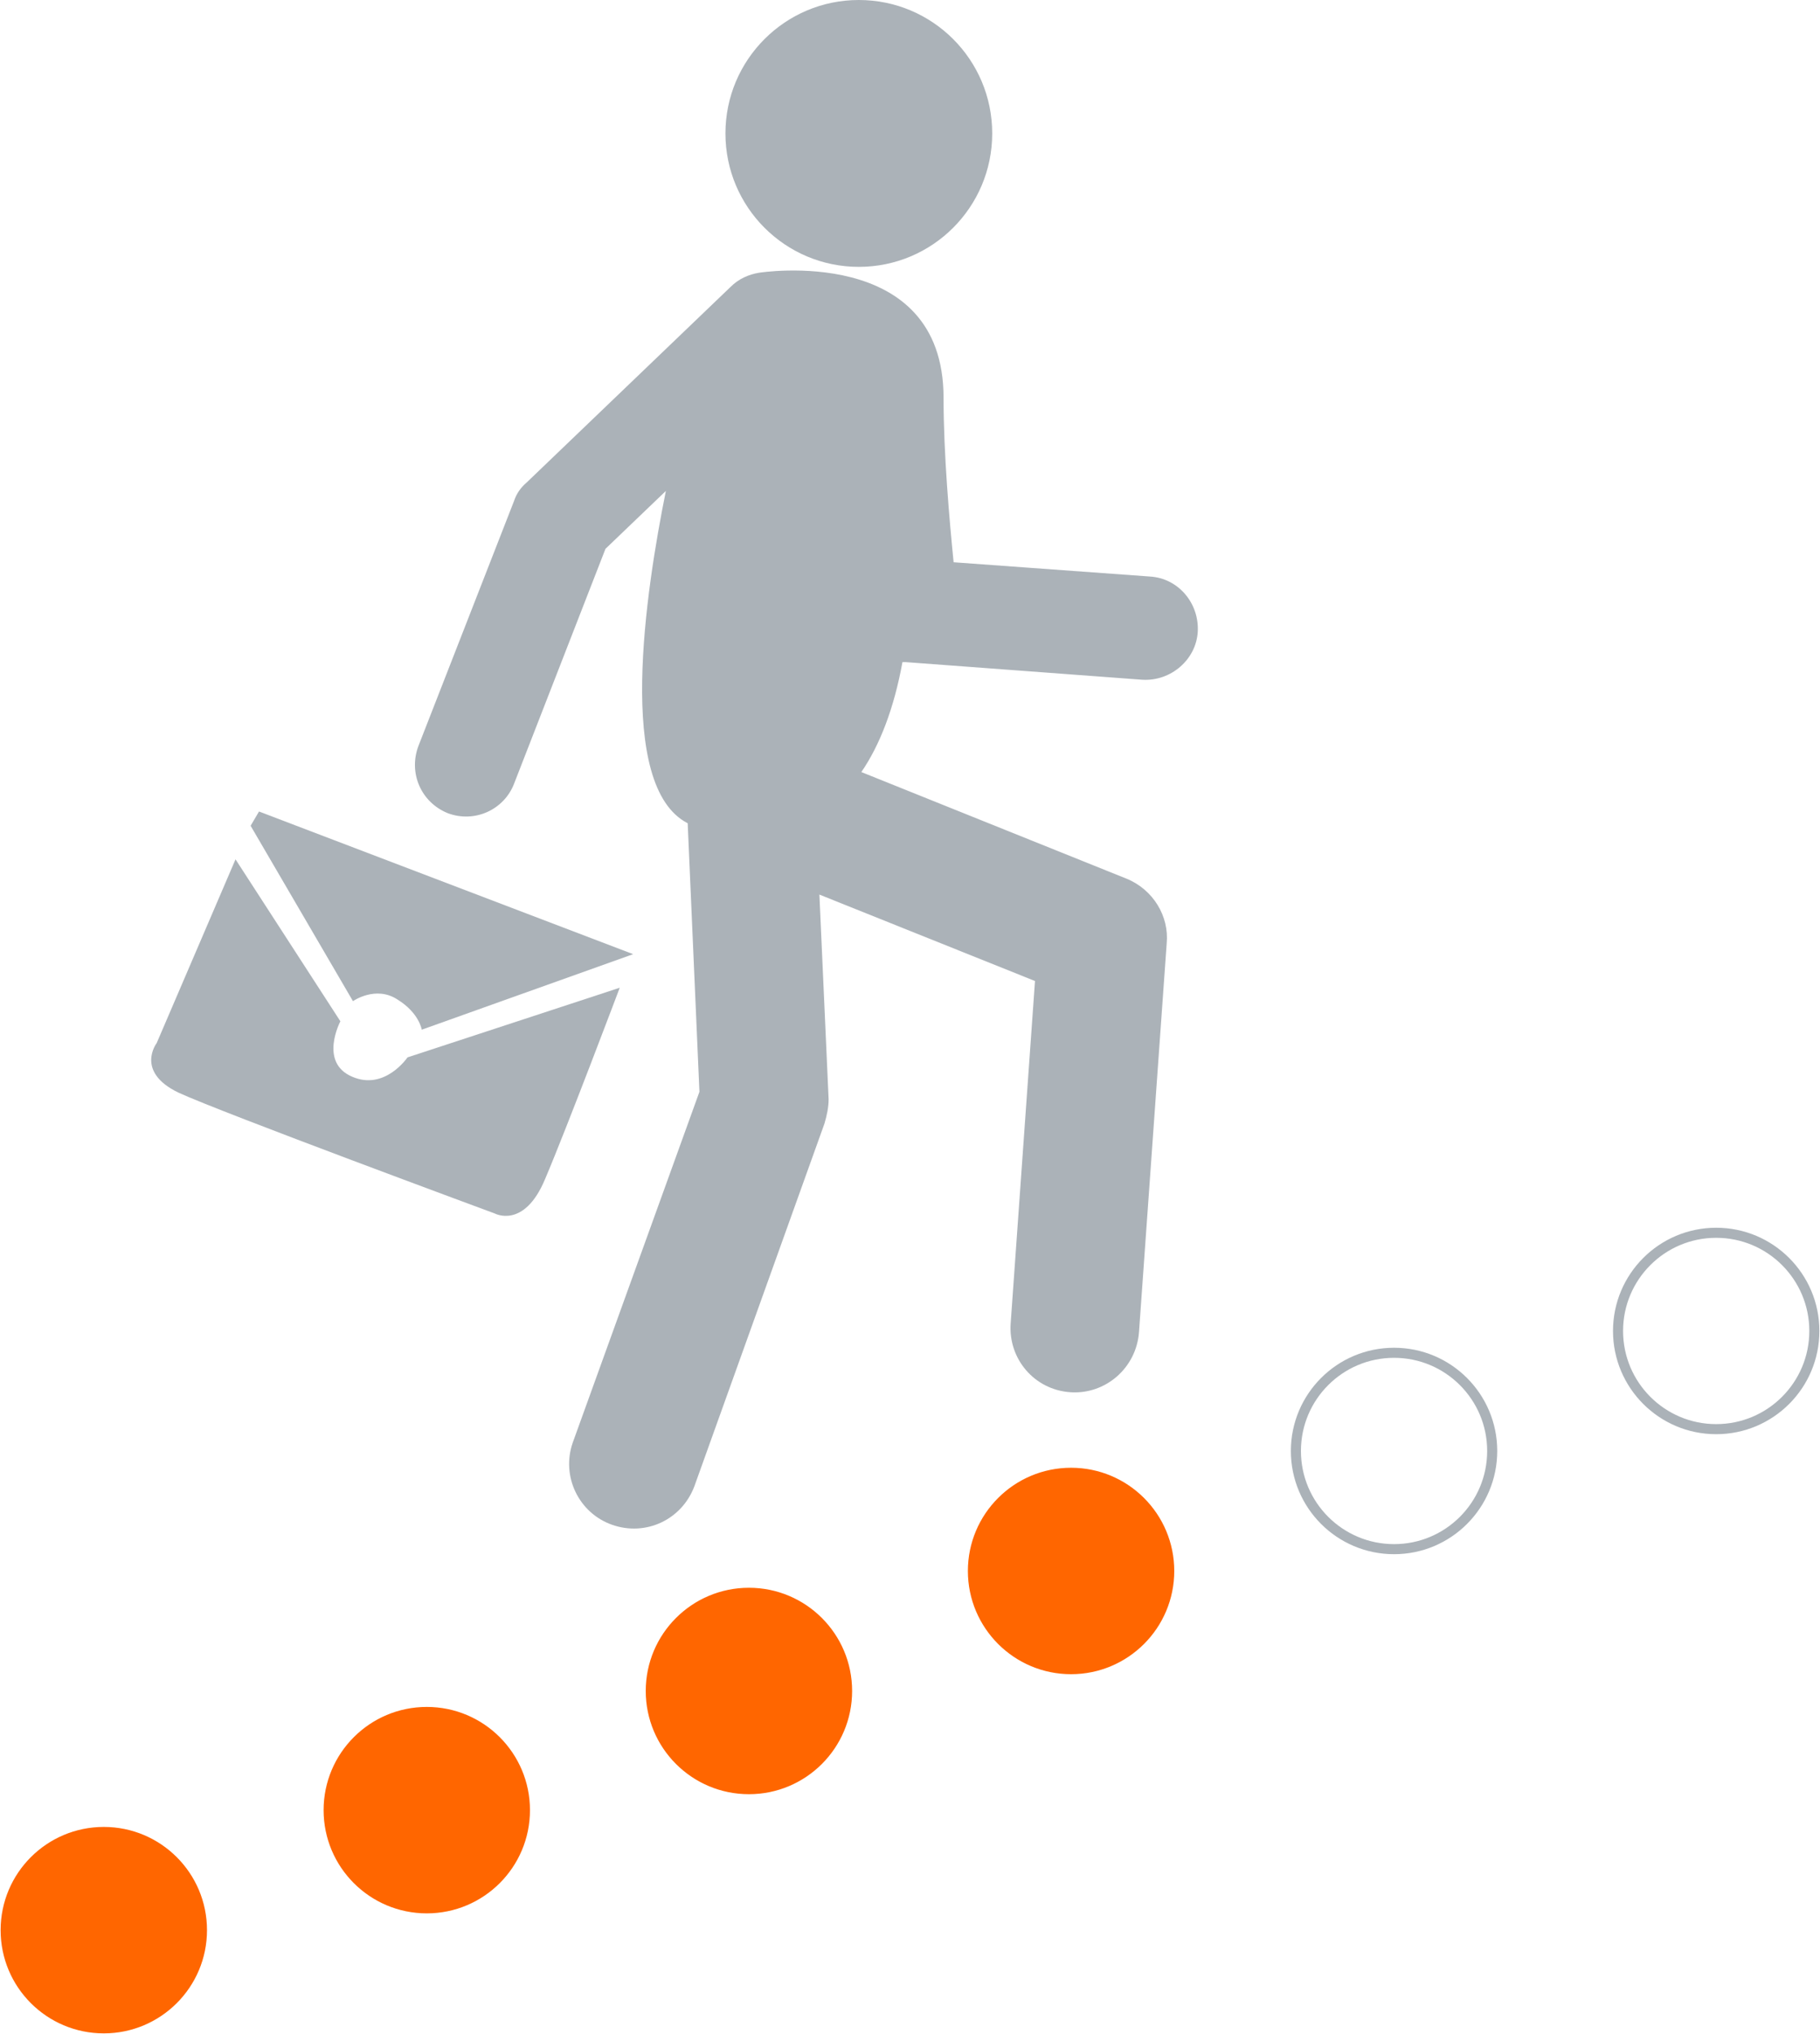
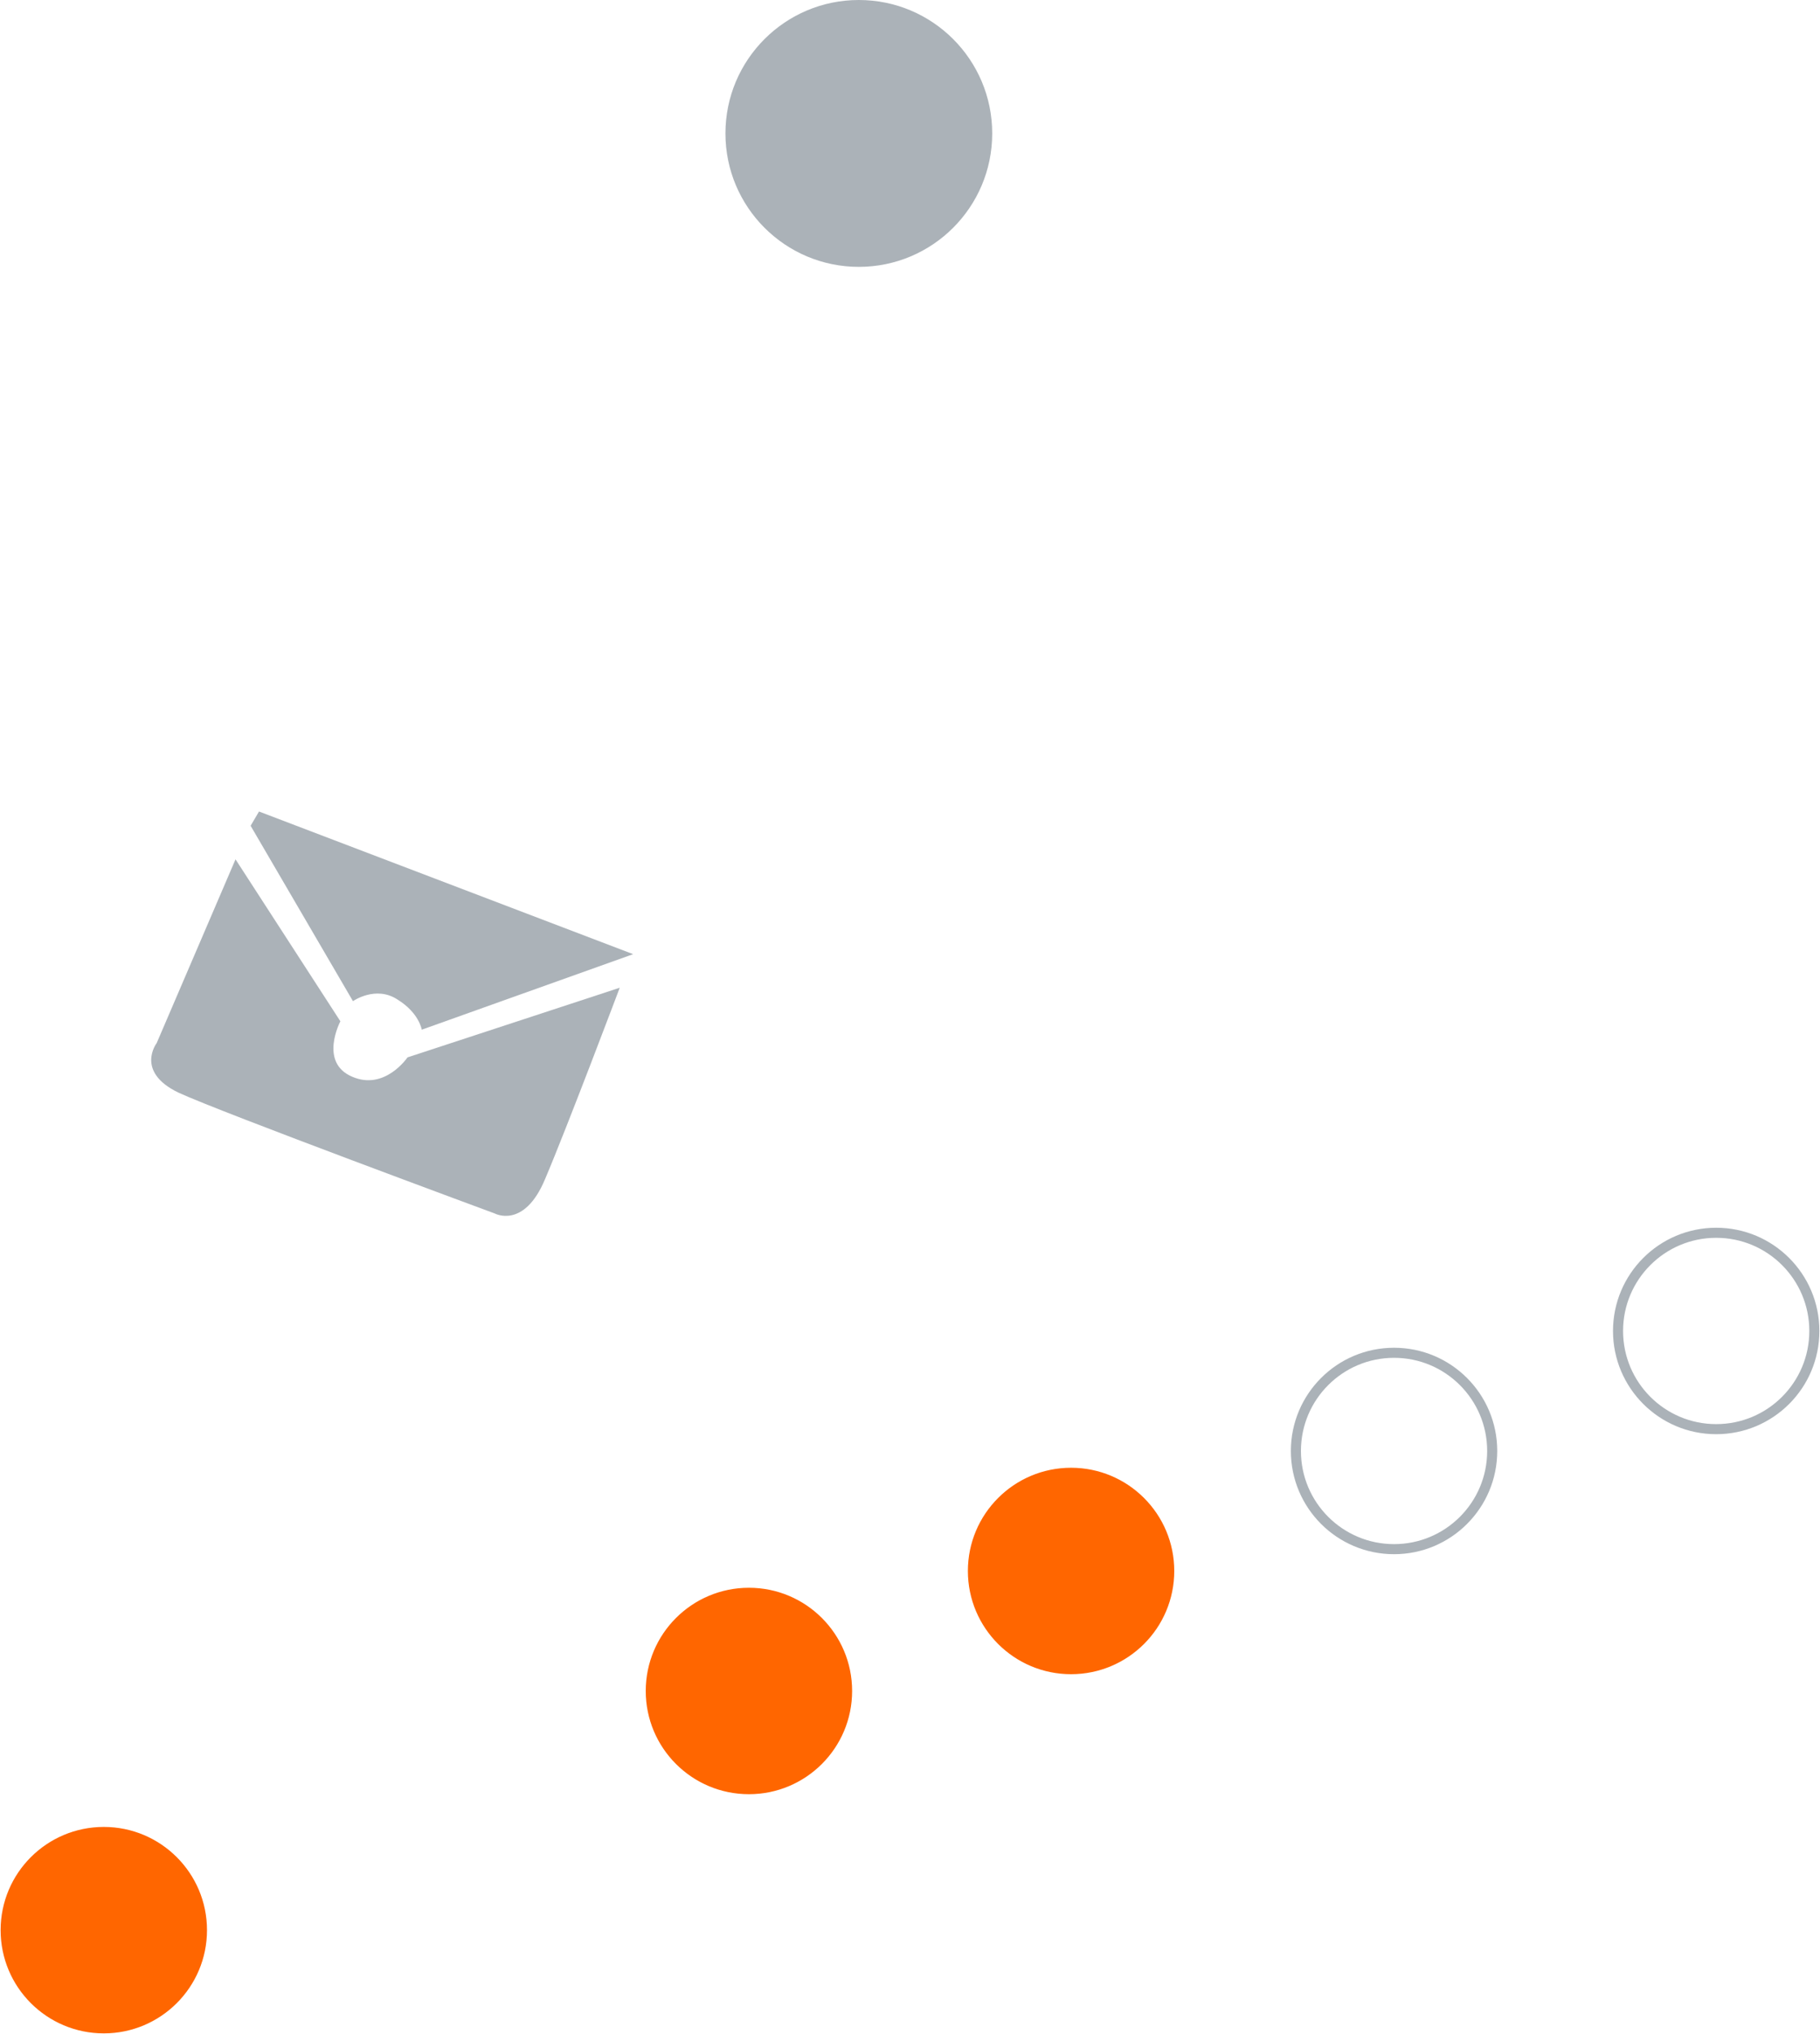
<svg xmlns="http://www.w3.org/2000/svg" xml:space="preserve" width="179px" height="200px" version="1.1" style="shape-rendering:geometricPrecision; text-rendering:geometricPrecision; image-rendering:optimizeQuality; fill-rule:evenodd; clip-rule:evenodd" viewBox="0 0 21.68 24.24">
  <defs>
    <style type="text/css">
   
    .str1 {stroke:#ABB2B8;stroke-width:0.12;stroke-miterlimit:22.926}
    .str0 {stroke:#FF6600;stroke-width:0.12;stroke-miterlimit:22.926}
    .fil1 {fill:none}
    .fil2 {fill:#ABB2B8}
    .fil0 {fill:#FF6600}
    .fil3 {fill:#ABB2B8;fill-rule:nonzero}
   
  </style>
  </defs>
  <g id="Layer_x0020_1">
    <circle class="fil0 str0" cx="1.23" cy="23" r="1.17" />
-     <circle class="fil0 str0" cx="5.08" cy="21.57" r="1.17" />
    <circle class="fil0 str0" cx="8.92" cy="20.15" r="1.17" />
    <circle class="fil0 str0" cx="12.76" cy="18.72" r="1.17" />
    <circle class="fil1 str1" cx="16.61" cy="17.29" r="1.17" />
    <circle class="fil1 str1" cx="20.45" cy="15.86" r="1.17" />
    <circle class="fil2" cx="10.23" cy="1.59" r="1.59" />
-     <path class="fil3" d="M6.12 9.34c-0.12,0.31 -0.47,0.47 -0.79,0.35 -0.32,-0.13 -0.47,-0.48 -0.35,-0.8l1.14 -2.92c0.03,-0.09 0.08,-0.16 0.15,-0.22l2.43 -2.33c0.1,-0.1 0.22,-0.15 0.34,-0.17 0,0 2.2,-0.35 2.2,1.49 0,0.67 0.07,1.46 0.12,1.96l2.34 0.17c0.34,0.02 0.59,0.32 0.57,0.66 -0.02,0.33 -0.32,0.59 -0.66,0.57l-2.82 -0.21c-0.02,0 -0.03,0 -0.04,0 -0.1,0.55 -0.27,0.99 -0.49,1.31l3.16 1.27c0.32,0.13 0.51,0.45 0.48,0.77l0 0 -0.33 4.63c-0.03,0.43 -0.4,0.75 -0.82,0.72 -0.43,-0.03 -0.74,-0.4 -0.71,-0.82l0.29 -4.08 -2.57 -1.03 0.11 2.44c0,0.09 -0.02,0.19 -0.05,0.29l-1.55 4.32c-0.15,0.4 -0.58,0.6 -0.98,0.46 -0.4,-0.14 -0.61,-0.58 -0.47,-0.98l1.51 -4.18 -0.14 -3.2c-0.86,-0.44 -0.5,-2.77 -0.26,-3.96l-0.72 0.69 -1.09 2.8z" />
    <path class="fil2" d="M2.8 10.24l-0.94 2.19c0,0 -0.26,0.34 0.26,0.59 0.52,0.24 3.77,1.44 3.77,1.44 0,0 0.35,0.19 0.6,-0.41 0.26,-0.61 0.89,-2.28 0.89,-2.28l-2.53 0.83c0,0 -0.27,0.4 -0.66,0.23 -0.4,-0.17 -0.14,-0.66 -0.14,-0.66l-1.25 -1.93z" />
    <path class="fil2" d="M3.08 9.67l-0.1 0.17 1.22 2.09c0,0 0.27,-0.19 0.53,-0.02 0.26,0.16 0.29,0.36 0.29,0.36l2.52 -0.9 -4.46 -1.7z" />
    <path class="fil1" d="M4.36 10.09c0,0 0.4,-0.46 1.02,-0.2 0.61,0.26 0.76,0.97 0.76,0.97" />
  </g>
</svg>